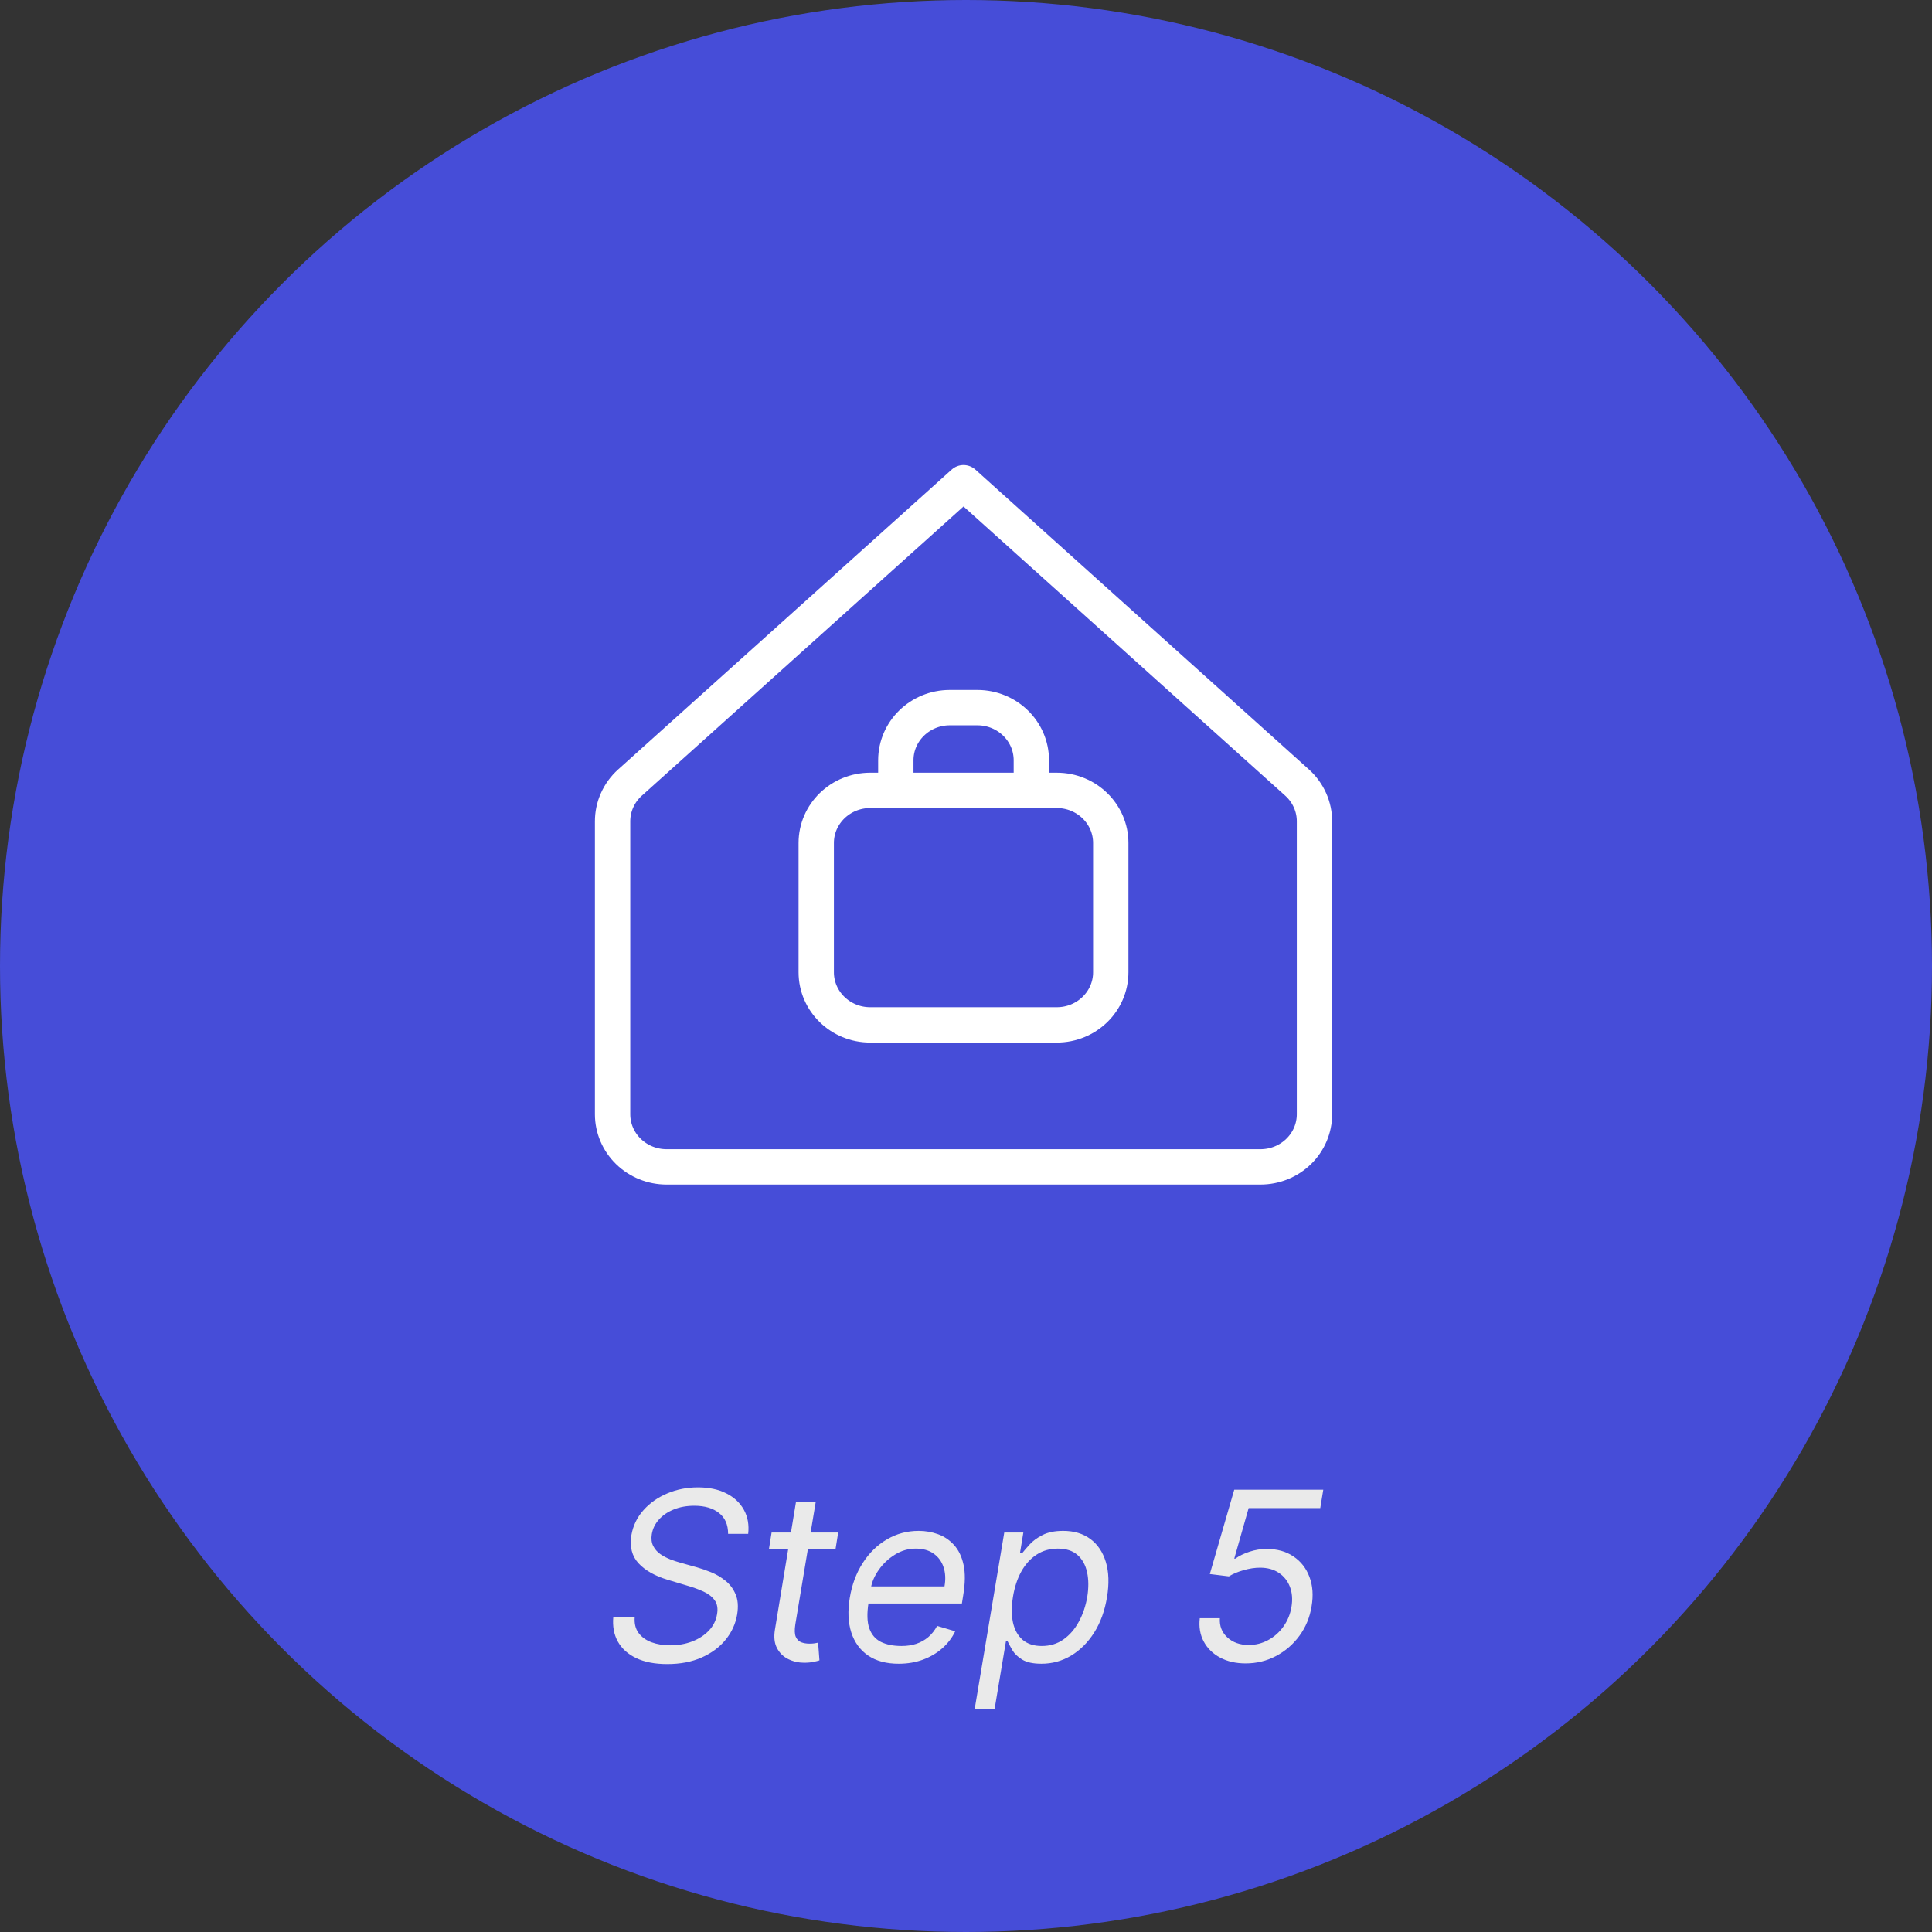
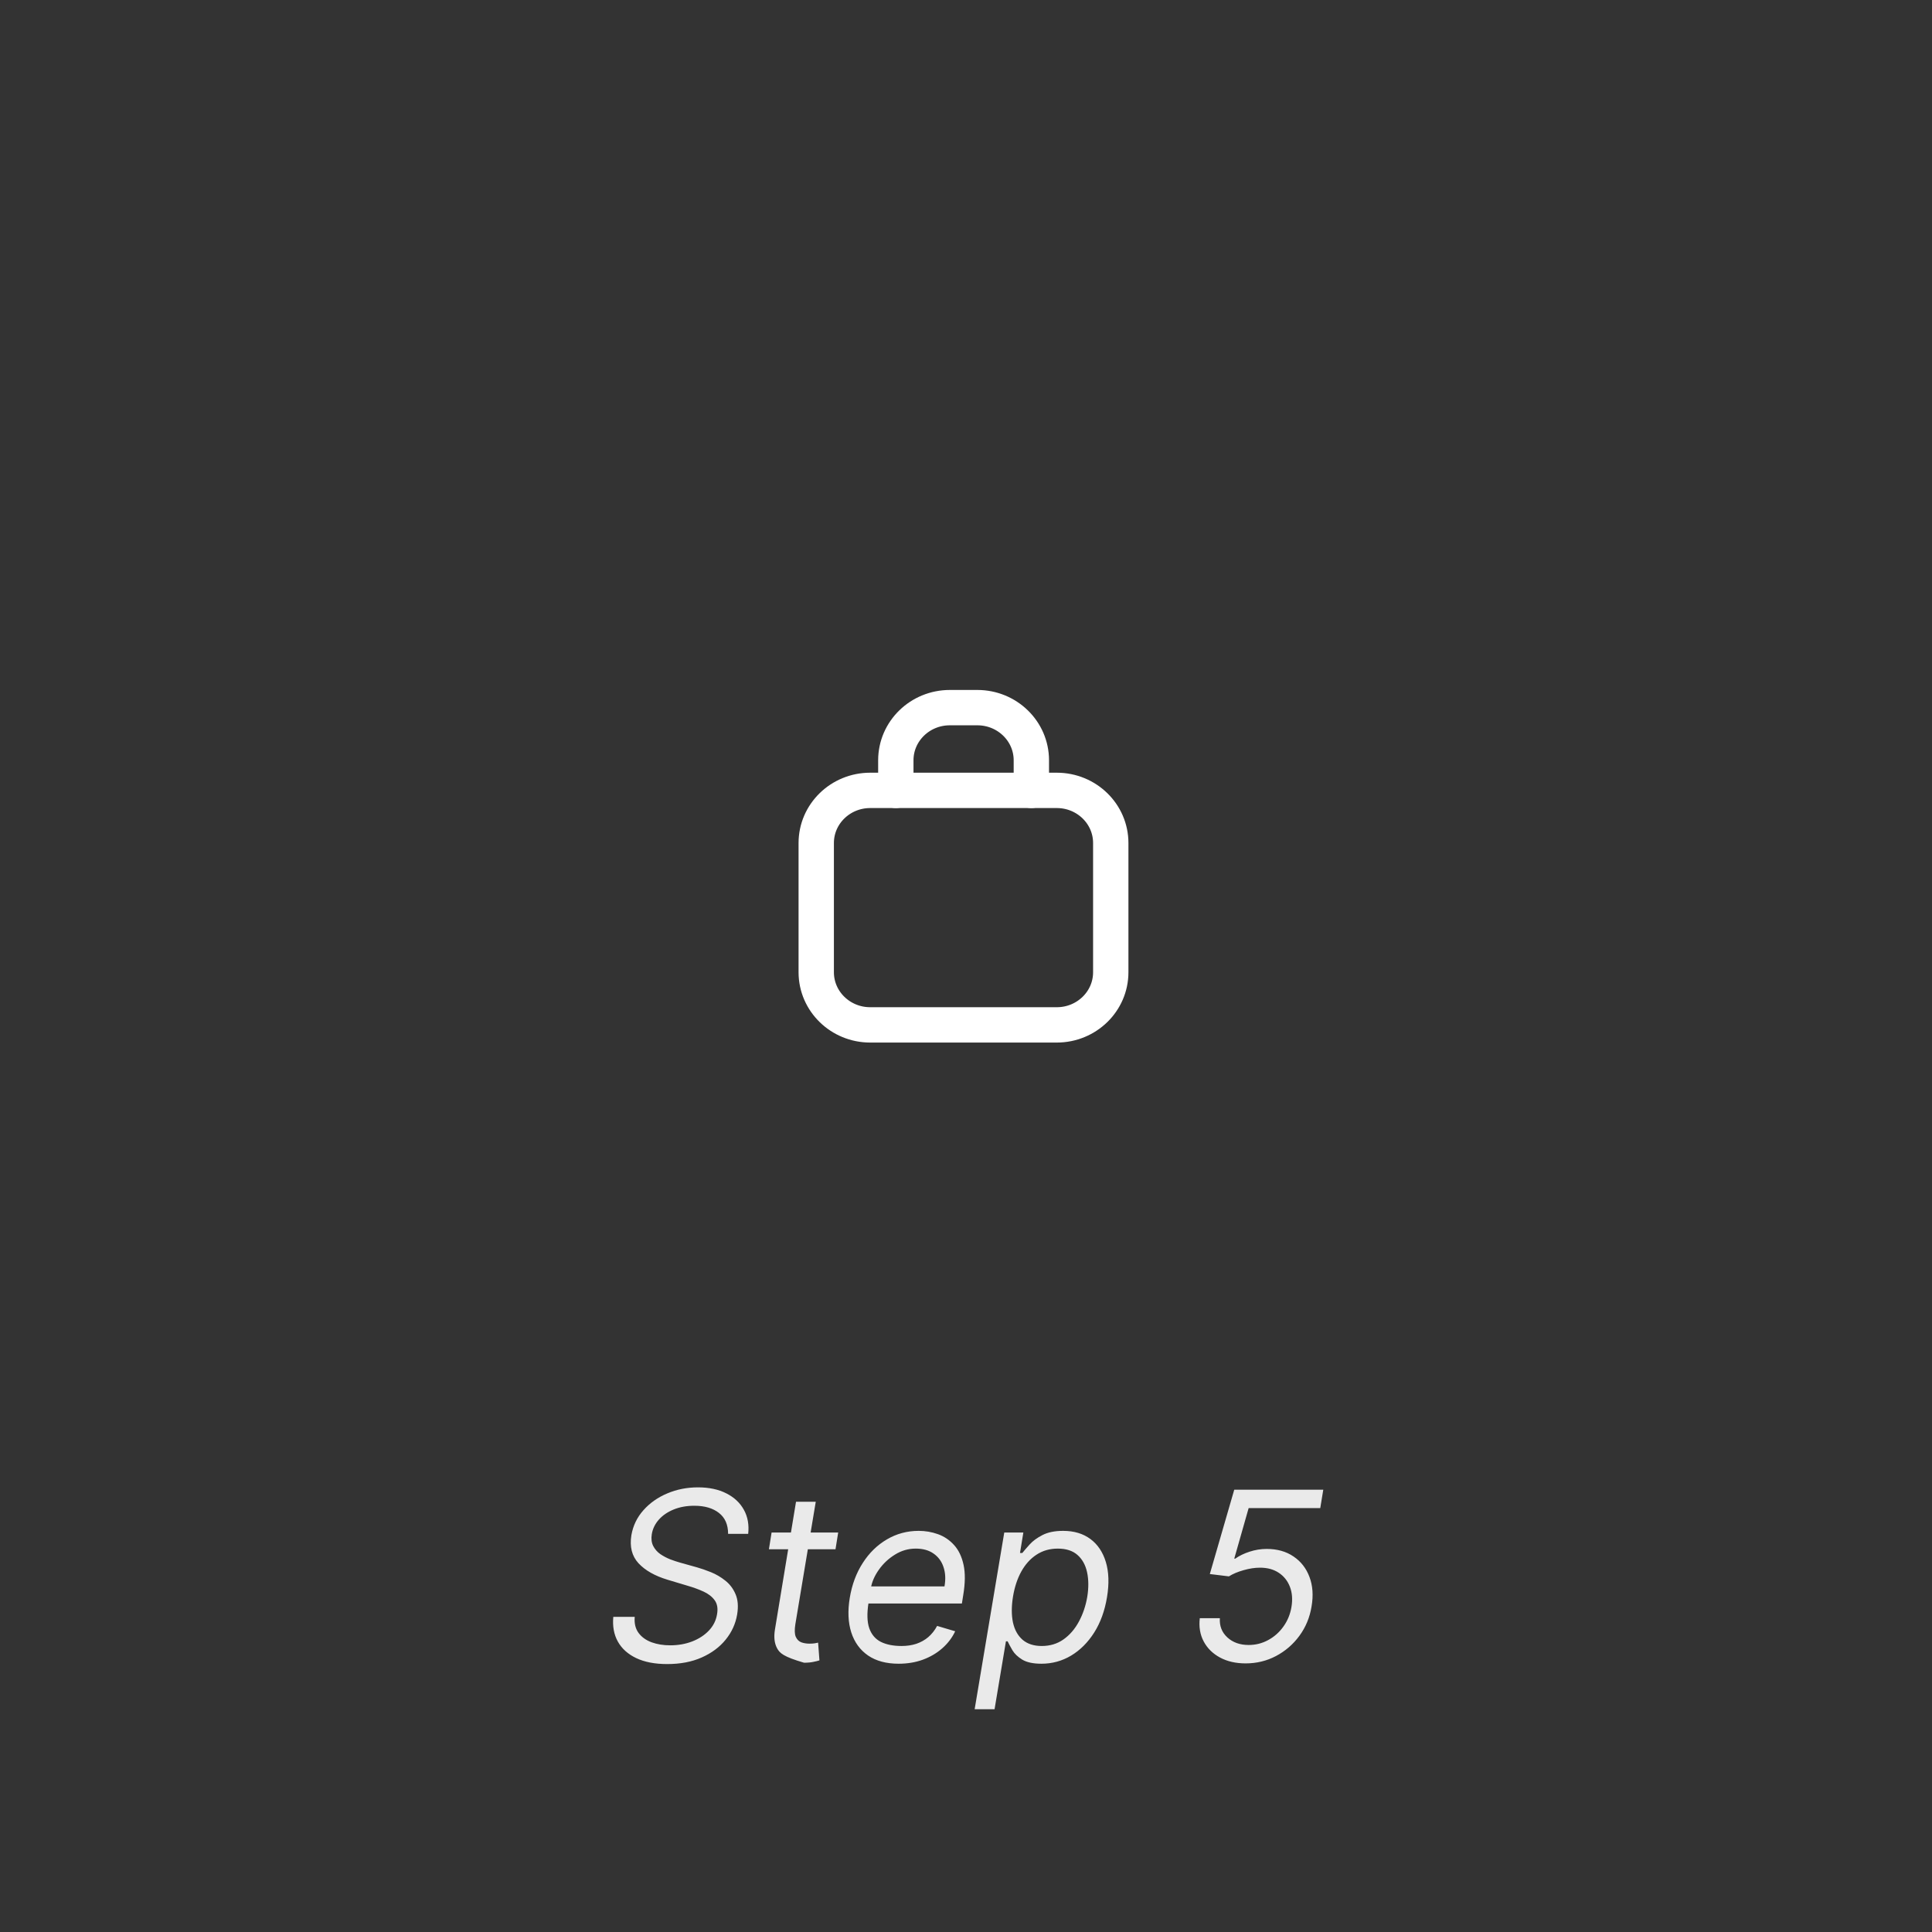
<svg xmlns="http://www.w3.org/2000/svg" width="164" height="164" viewBox="0 0 164 164" fill="none">
  <rect x="0" y="0" width="164" height="164" fill="#333333" stroke="none" />
-   <circle cx="82" cy="82" r="82" fill="#464DD8" />
  <path d="M89.705 67.092H73.87C71.339 67.092 69.287 69.092 69.287 71.559V82.531C69.287 84.998 71.339 86.999 73.87 86.999H89.705C92.236 86.999 94.288 84.998 94.288 82.531V71.559C94.288 69.092 92.236 67.092 89.705 67.092Z" stroke="white" stroke-width="3" stroke-linecap="round" stroke-linejoin="round" />
  <path d="M76.043 67.093V64.536C76.043 62.069 78.095 60.068 80.626 60.068H82.963C85.495 60.068 87.547 62.069 87.547 64.536V67.093" stroke="white" stroke-width="3" stroke-linecap="round" stroke-linejoin="round" />
-   <path d="M111.581 69.745C111.585 69.125 111.457 68.511 111.204 67.942C110.952 67.373 110.58 66.861 110.114 66.439L81.79 40.975L53.467 66.439C53 66.861 52.629 67.373 52.377 67.942C52.124 68.511 51.996 69.125 52 69.745V94.584C52 95.769 52.483 96.906 53.343 97.743C54.202 98.581 55.368 99.052 56.583 99.052H106.997C108.213 99.052 109.379 98.581 110.238 97.743C111.098 96.906 111.581 95.769 111.581 94.584V69.745Z" stroke="white" stroke-width="3" stroke-linecap="round" stroke-linejoin="round" />
-   <path d="M61.806 130.205C61.806 129.423 61.547 128.831 61.031 128.429C60.515 128.022 59.817 127.818 58.936 127.818C58.292 127.818 57.712 127.922 57.196 128.131C56.68 128.339 56.259 128.625 55.932 128.99C55.605 129.355 55.404 129.769 55.328 130.233C55.267 130.621 55.307 130.955 55.449 131.234C55.591 131.509 55.792 131.739 56.053 131.923C56.318 132.103 56.602 132.252 56.905 132.371C57.208 132.484 57.487 132.577 57.743 132.648L59.163 133.045C59.519 133.145 59.914 133.282 60.35 133.457C60.785 133.633 61.192 133.872 61.571 134.175C61.95 134.473 62.239 134.857 62.438 135.325C62.641 135.794 62.686 136.369 62.573 137.051C62.44 137.837 62.116 138.547 61.6 139.182C61.088 139.816 60.411 140.321 59.568 140.695C58.73 141.069 57.752 141.256 56.635 141.256C55.593 141.256 54.718 141.088 54.007 140.751C53.302 140.415 52.781 139.946 52.445 139.345C52.113 138.744 51.986 138.045 52.061 137.25H53.879C53.832 137.799 53.941 138.254 54.206 138.614C54.471 138.969 54.841 139.234 55.314 139.409C55.788 139.58 56.313 139.665 56.891 139.665C57.563 139.665 58.183 139.556 58.752 139.338C59.325 139.116 59.798 138.808 60.172 138.415C60.551 138.017 60.783 137.553 60.868 137.023C60.953 136.54 60.887 136.147 60.669 135.844C60.451 135.541 60.136 135.295 59.725 135.105C59.313 134.916 58.861 134.75 58.368 134.608L56.663 134.097C55.584 133.77 54.763 133.304 54.199 132.697C53.64 132.091 53.439 131.298 53.595 130.318C53.737 129.504 54.081 128.794 54.625 128.188C55.17 127.577 55.844 127.103 56.649 126.767C57.454 126.426 58.321 126.256 59.249 126.256C60.186 126.256 60.989 126.426 61.656 126.767C62.324 127.103 62.821 127.57 63.148 128.166C63.475 128.758 63.595 129.438 63.51 130.205H61.806ZM71.15 130.091L70.923 131.511H65.27L65.497 130.091H71.15ZM67.571 127.477H69.247L67.514 137.875C67.438 138.348 67.45 138.704 67.549 138.94C67.654 139.172 67.81 139.329 68.018 139.409C68.231 139.485 68.461 139.523 68.707 139.523C68.892 139.523 69.043 139.513 69.162 139.494C69.28 139.471 69.375 139.452 69.446 139.438L69.559 140.943C69.432 140.986 69.259 141.028 69.041 141.071C68.828 141.118 68.565 141.142 68.253 141.142C67.779 141.142 67.334 141.04 66.917 140.837C66.501 140.633 66.181 140.323 65.959 139.906C65.736 139.49 65.677 138.964 65.781 138.33L67.571 127.477ZM76.282 141.227C75.235 141.227 74.371 140.995 73.689 140.531C73.008 140.062 72.532 139.409 72.262 138.571C71.992 137.728 71.949 136.748 72.134 135.631C72.319 134.513 72.686 133.528 73.235 132.676C73.784 131.819 74.468 131.152 75.287 130.673C76.107 130.19 77.006 129.949 77.986 129.949C78.555 129.949 79.101 130.044 79.627 130.233C80.153 130.422 80.607 130.73 80.991 131.156C81.374 131.578 81.642 132.136 81.793 132.832C81.945 133.528 81.935 134.385 81.765 135.403L81.651 136.114H73.242L73.469 134.665H80.174C80.283 134.049 80.254 133.5 80.089 133.017C79.928 132.534 79.646 132.153 79.243 131.874C78.846 131.594 78.341 131.455 77.731 131.455C77.101 131.455 76.514 131.625 75.969 131.966C75.425 132.302 74.97 132.728 74.606 133.244C74.241 133.756 74.014 134.277 73.924 134.807L73.725 136.057C73.583 136.961 73.604 137.681 73.789 138.216C73.978 138.751 74.307 139.137 74.776 139.374C75.245 139.606 75.832 139.722 76.537 139.722C76.987 139.722 77.402 139.66 77.78 139.537C78.159 139.409 78.498 139.22 78.796 138.969C79.094 138.713 79.345 138.396 79.549 138.017L81.083 138.472C80.823 139.021 80.456 139.504 79.982 139.92C79.513 140.332 78.964 140.654 78.334 140.886C77.709 141.114 77.025 141.227 76.282 141.227ZM82.734 145.091L85.248 130.091H86.868L86.584 131.824H86.782C86.934 131.634 87.142 131.393 87.407 131.099C87.677 130.801 88.04 130.536 88.494 130.304C88.953 130.067 89.538 129.949 90.248 129.949C91.167 129.949 91.936 130.179 92.557 130.638C93.177 131.097 93.615 131.748 93.871 132.591C94.126 133.434 94.159 134.428 93.97 135.574C93.781 136.729 93.418 137.731 92.883 138.578C92.348 139.421 91.695 140.074 90.923 140.538C90.151 140.998 89.311 141.227 88.402 141.227C87.701 141.227 87.159 141.111 86.775 140.879C86.392 140.643 86.112 140.375 85.937 140.077C85.762 139.774 85.627 139.523 85.532 139.324H85.39L84.424 145.091H82.734ZM85.987 135.545C85.855 136.369 85.855 137.096 85.987 137.726C86.124 138.351 86.397 138.841 86.804 139.196C87.216 139.546 87.758 139.722 88.43 139.722C89.131 139.722 89.744 139.537 90.27 139.168C90.8 138.794 91.236 138.292 91.576 137.662C91.922 137.027 92.161 136.322 92.294 135.545C92.417 134.778 92.412 134.087 92.28 133.472C92.147 132.851 91.877 132.361 91.47 132.001C91.063 131.637 90.504 131.455 89.794 131.455C89.112 131.455 88.508 131.627 87.983 131.973C87.462 132.314 87.031 132.792 86.69 133.408C86.354 134.018 86.12 134.731 85.987 135.545ZM105.737 141.199C104.903 141.199 104.179 141.033 103.563 140.702C102.948 140.37 102.486 139.916 102.178 139.338C101.871 138.76 101.759 138.102 101.845 137.364H103.549C103.507 138.017 103.717 138.559 104.181 138.99C104.65 139.421 105.254 139.636 105.992 139.636C106.589 139.636 107.143 139.497 107.654 139.217C108.17 138.938 108.601 138.554 108.947 138.067C109.297 137.579 109.525 137.023 109.629 136.398C109.733 135.763 109.688 135.195 109.494 134.693C109.3 134.191 108.985 133.796 108.549 133.507C108.114 133.218 107.583 133.074 106.958 133.074C106.518 133.074 106.052 133.145 105.559 133.287C105.071 133.424 104.657 133.599 104.316 133.812L102.697 133.614L104.771 126.455H112.328L112.072 128.017H105.992L104.771 132.307H104.856C105.197 132.065 105.602 131.869 106.07 131.717C106.544 131.561 107.029 131.483 107.526 131.483C108.417 131.483 109.174 131.696 109.799 132.122C110.429 132.544 110.881 133.124 111.156 133.862C111.435 134.596 111.494 135.432 111.333 136.369C111.182 137.297 110.838 138.126 110.303 138.855C109.773 139.58 109.11 140.152 108.315 140.574C107.524 140.991 106.665 141.199 105.737 141.199Z" fill="#EAEAEA" />
+   <path d="M61.806 130.205C61.806 129.423 61.547 128.831 61.031 128.429C60.515 128.022 59.817 127.818 58.936 127.818C58.292 127.818 57.712 127.922 57.196 128.131C56.68 128.339 56.259 128.625 55.932 128.99C55.605 129.355 55.404 129.769 55.328 130.233C55.267 130.621 55.307 130.955 55.449 131.234C55.591 131.509 55.792 131.739 56.053 131.923C56.318 132.103 56.602 132.252 56.905 132.371C57.208 132.484 57.487 132.577 57.743 132.648L59.163 133.045C59.519 133.145 59.914 133.282 60.35 133.457C60.785 133.633 61.192 133.872 61.571 134.175C61.95 134.473 62.239 134.857 62.438 135.325C62.641 135.794 62.686 136.369 62.573 137.051C62.44 137.837 62.116 138.547 61.6 139.182C61.088 139.816 60.411 140.321 59.568 140.695C58.73 141.069 57.752 141.256 56.635 141.256C55.593 141.256 54.718 141.088 54.007 140.751C53.302 140.415 52.781 139.946 52.445 139.345C52.113 138.744 51.986 138.045 52.061 137.25H53.879C53.832 137.799 53.941 138.254 54.206 138.614C54.471 138.969 54.841 139.234 55.314 139.409C55.788 139.58 56.313 139.665 56.891 139.665C57.563 139.665 58.183 139.556 58.752 139.338C59.325 139.116 59.798 138.808 60.172 138.415C60.551 138.017 60.783 137.553 60.868 137.023C60.953 136.54 60.887 136.147 60.669 135.844C60.451 135.541 60.136 135.295 59.725 135.105C59.313 134.916 58.861 134.75 58.368 134.608L56.663 134.097C55.584 133.77 54.763 133.304 54.199 132.697C53.64 132.091 53.439 131.298 53.595 130.318C53.737 129.504 54.081 128.794 54.625 128.188C55.17 127.577 55.844 127.103 56.649 126.767C57.454 126.426 58.321 126.256 59.249 126.256C60.186 126.256 60.989 126.426 61.656 126.767C62.324 127.103 62.821 127.57 63.148 128.166C63.475 128.758 63.595 129.438 63.51 130.205H61.806ZM71.15 130.091L70.923 131.511H65.27L65.497 130.091H71.15ZM67.571 127.477H69.247L67.514 137.875C67.438 138.348 67.45 138.704 67.549 138.94C67.654 139.172 67.81 139.329 68.018 139.409C68.231 139.485 68.461 139.523 68.707 139.523C68.892 139.523 69.043 139.513 69.162 139.494C69.28 139.471 69.375 139.452 69.446 139.438L69.559 140.943C69.432 140.986 69.259 141.028 69.041 141.071C68.828 141.118 68.565 141.142 68.253 141.142C66.501 140.633 66.181 140.323 65.959 139.906C65.736 139.49 65.677 138.964 65.781 138.33L67.571 127.477ZM76.282 141.227C75.235 141.227 74.371 140.995 73.689 140.531C73.008 140.062 72.532 139.409 72.262 138.571C71.992 137.728 71.949 136.748 72.134 135.631C72.319 134.513 72.686 133.528 73.235 132.676C73.784 131.819 74.468 131.152 75.287 130.673C76.107 130.19 77.006 129.949 77.986 129.949C78.555 129.949 79.101 130.044 79.627 130.233C80.153 130.422 80.607 130.73 80.991 131.156C81.374 131.578 81.642 132.136 81.793 132.832C81.945 133.528 81.935 134.385 81.765 135.403L81.651 136.114H73.242L73.469 134.665H80.174C80.283 134.049 80.254 133.5 80.089 133.017C79.928 132.534 79.646 132.153 79.243 131.874C78.846 131.594 78.341 131.455 77.731 131.455C77.101 131.455 76.514 131.625 75.969 131.966C75.425 132.302 74.97 132.728 74.606 133.244C74.241 133.756 74.014 134.277 73.924 134.807L73.725 136.057C73.583 136.961 73.604 137.681 73.789 138.216C73.978 138.751 74.307 139.137 74.776 139.374C75.245 139.606 75.832 139.722 76.537 139.722C76.987 139.722 77.402 139.66 77.78 139.537C78.159 139.409 78.498 139.22 78.796 138.969C79.094 138.713 79.345 138.396 79.549 138.017L81.083 138.472C80.823 139.021 80.456 139.504 79.982 139.92C79.513 140.332 78.964 140.654 78.334 140.886C77.709 141.114 77.025 141.227 76.282 141.227ZM82.734 145.091L85.248 130.091H86.868L86.584 131.824H86.782C86.934 131.634 87.142 131.393 87.407 131.099C87.677 130.801 88.04 130.536 88.494 130.304C88.953 130.067 89.538 129.949 90.248 129.949C91.167 129.949 91.936 130.179 92.557 130.638C93.177 131.097 93.615 131.748 93.871 132.591C94.126 133.434 94.159 134.428 93.97 135.574C93.781 136.729 93.418 137.731 92.883 138.578C92.348 139.421 91.695 140.074 90.923 140.538C90.151 140.998 89.311 141.227 88.402 141.227C87.701 141.227 87.159 141.111 86.775 140.879C86.392 140.643 86.112 140.375 85.937 140.077C85.762 139.774 85.627 139.523 85.532 139.324H85.39L84.424 145.091H82.734ZM85.987 135.545C85.855 136.369 85.855 137.096 85.987 137.726C86.124 138.351 86.397 138.841 86.804 139.196C87.216 139.546 87.758 139.722 88.43 139.722C89.131 139.722 89.744 139.537 90.27 139.168C90.8 138.794 91.236 138.292 91.576 137.662C91.922 137.027 92.161 136.322 92.294 135.545C92.417 134.778 92.412 134.087 92.28 133.472C92.147 132.851 91.877 132.361 91.47 132.001C91.063 131.637 90.504 131.455 89.794 131.455C89.112 131.455 88.508 131.627 87.983 131.973C87.462 132.314 87.031 132.792 86.69 133.408C86.354 134.018 86.12 134.731 85.987 135.545ZM105.737 141.199C104.903 141.199 104.179 141.033 103.563 140.702C102.948 140.37 102.486 139.916 102.178 139.338C101.871 138.76 101.759 138.102 101.845 137.364H103.549C103.507 138.017 103.717 138.559 104.181 138.99C104.65 139.421 105.254 139.636 105.992 139.636C106.589 139.636 107.143 139.497 107.654 139.217C108.17 138.938 108.601 138.554 108.947 138.067C109.297 137.579 109.525 137.023 109.629 136.398C109.733 135.763 109.688 135.195 109.494 134.693C109.3 134.191 108.985 133.796 108.549 133.507C108.114 133.218 107.583 133.074 106.958 133.074C106.518 133.074 106.052 133.145 105.559 133.287C105.071 133.424 104.657 133.599 104.316 133.812L102.697 133.614L104.771 126.455H112.328L112.072 128.017H105.992L104.771 132.307H104.856C105.197 132.065 105.602 131.869 106.07 131.717C106.544 131.561 107.029 131.483 107.526 131.483C108.417 131.483 109.174 131.696 109.799 132.122C110.429 132.544 110.881 133.124 111.156 133.862C111.435 134.596 111.494 135.432 111.333 136.369C111.182 137.297 110.838 138.126 110.303 138.855C109.773 139.58 109.11 140.152 108.315 140.574C107.524 140.991 106.665 141.199 105.737 141.199Z" fill="#EAEAEA" />
</svg>